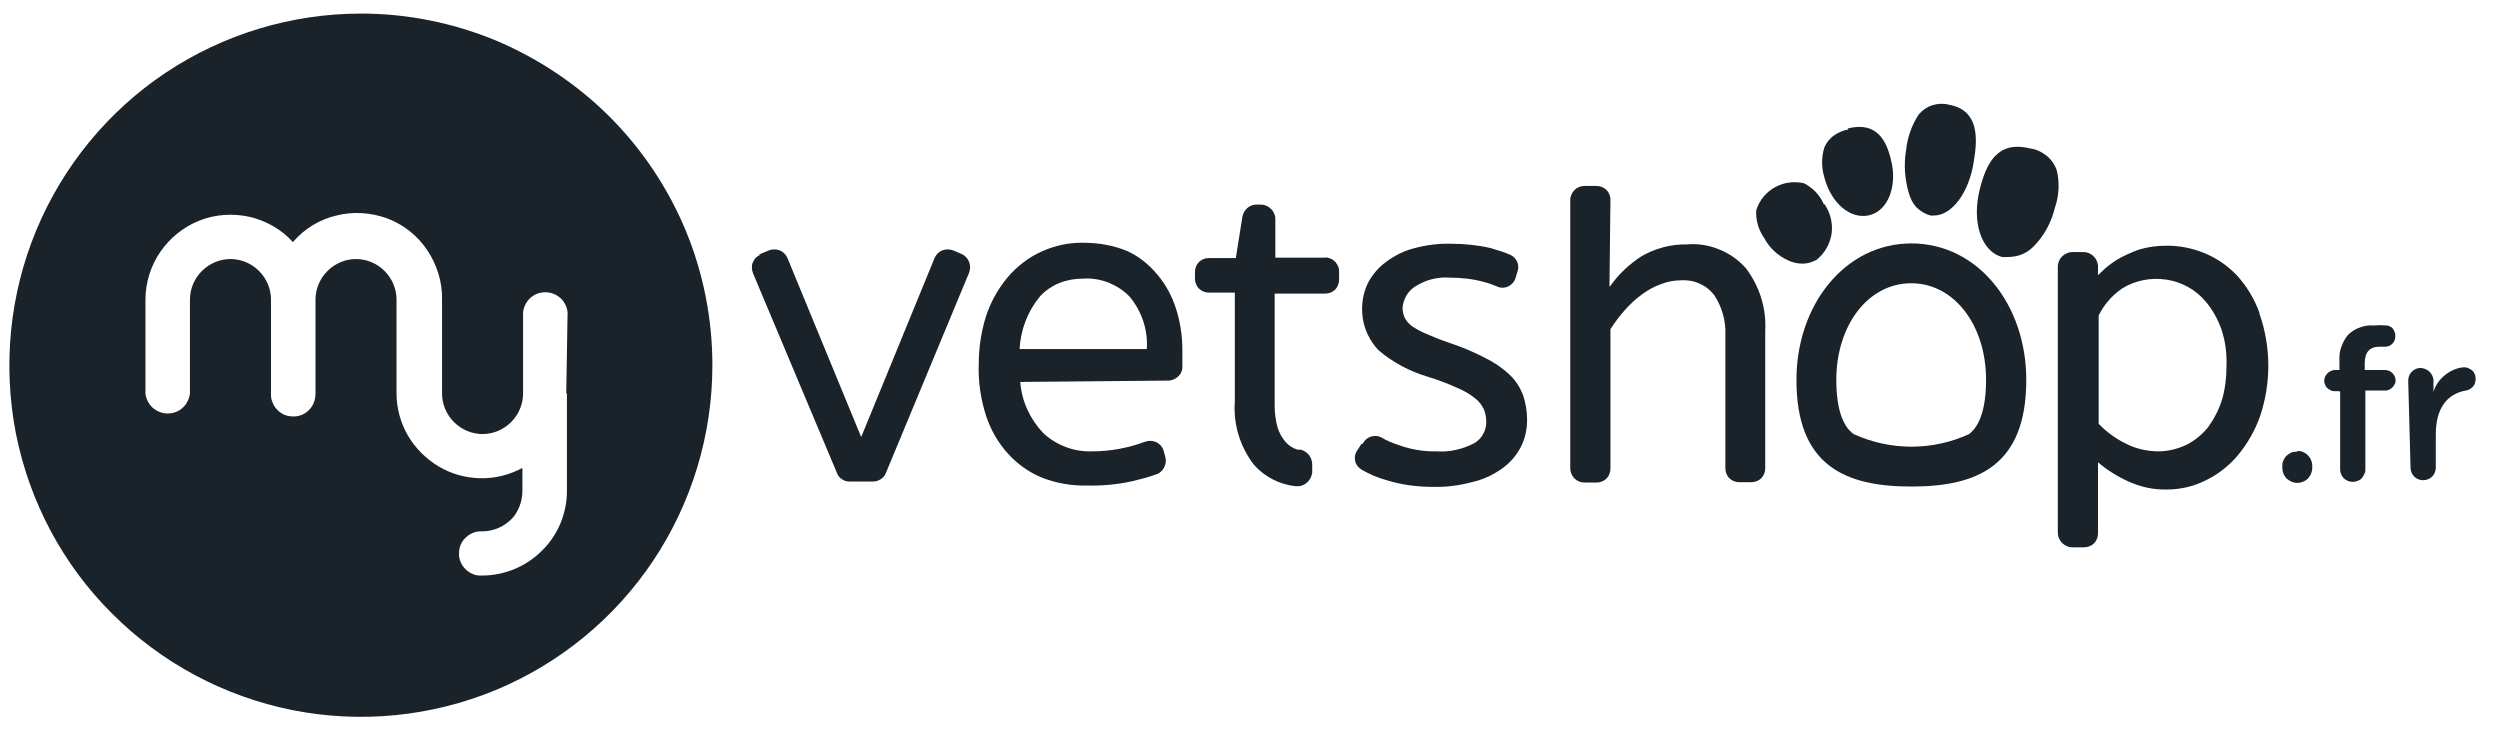
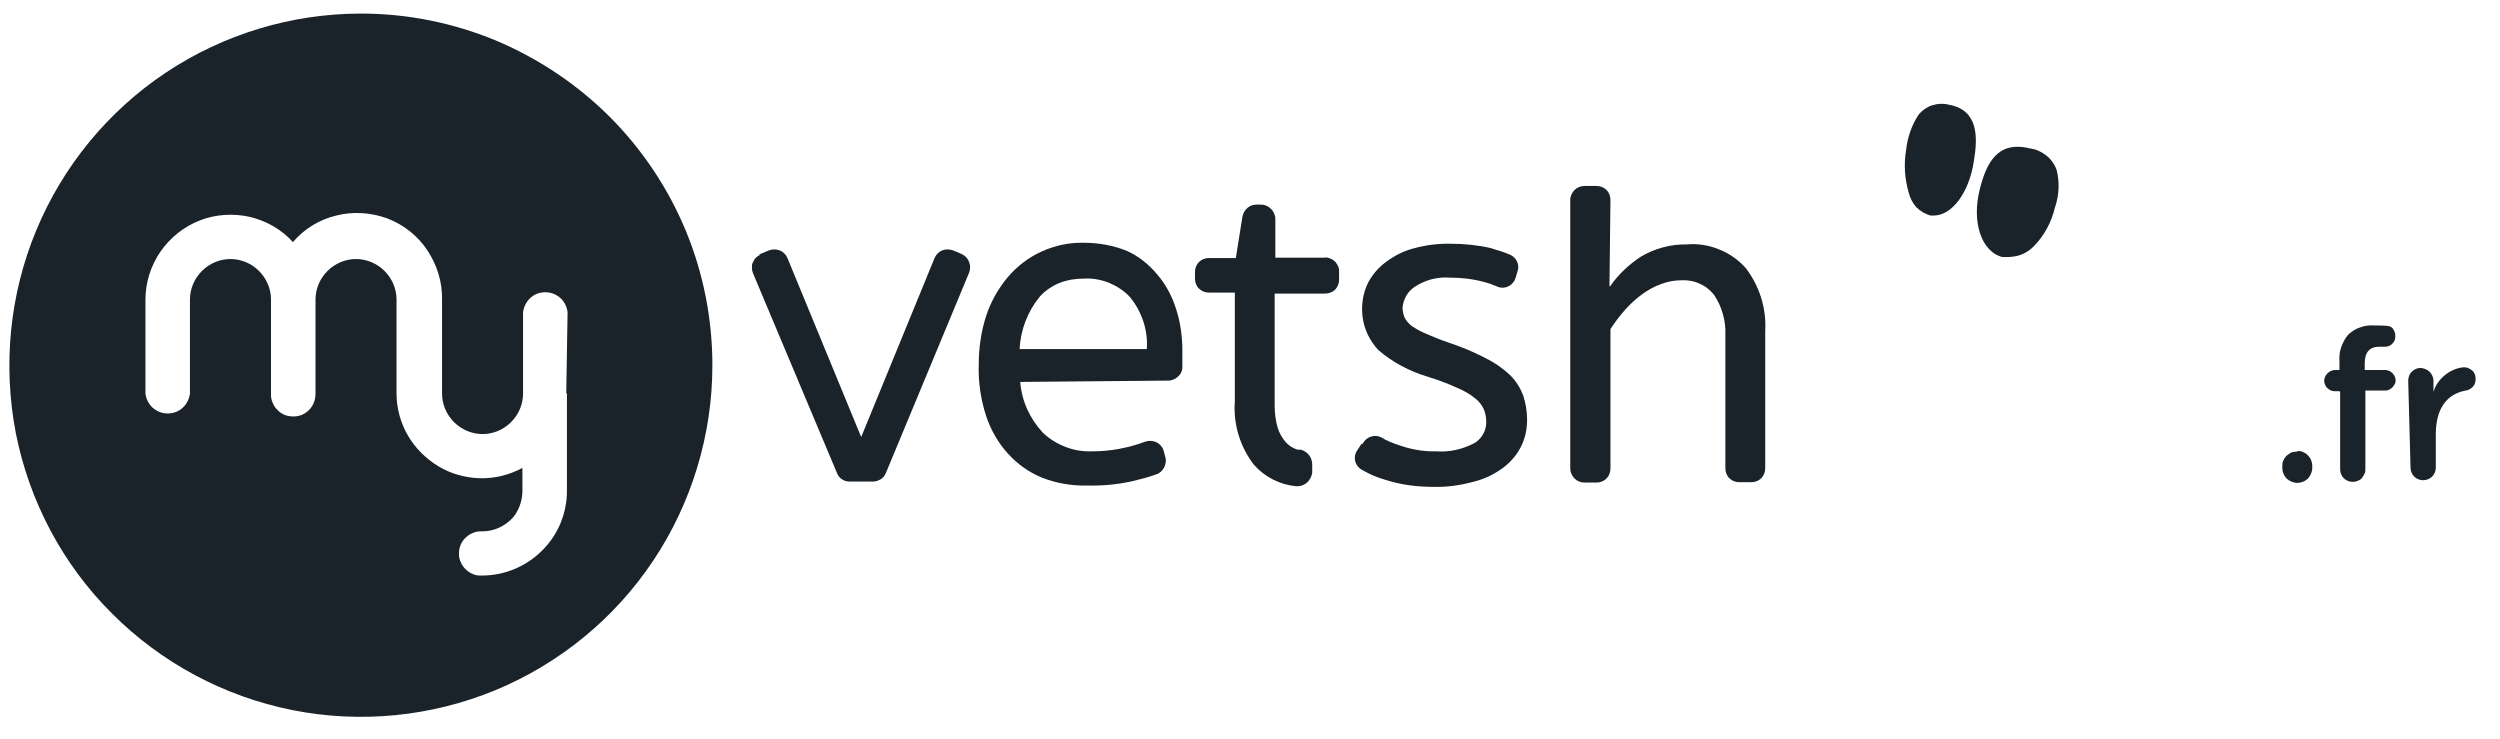
<svg xmlns="http://www.w3.org/2000/svg" width="88" height="26" viewBox="0 0 88 26" fill="none">
  <path d="M26.701 8.966L27.064 8.814C27.18 8.767 27.321 8.767 27.449 8.814C27.566 8.861 27.671 8.966 27.718 9.083L30.314 15.384L32.897 9.083C32.944 8.966 33.049 8.861 33.166 8.814C33.283 8.767 33.423 8.767 33.552 8.814L33.856 8.943C33.973 9.001 34.066 9.095 34.113 9.223C34.16 9.34 34.16 9.48 34.113 9.597L31.179 16.659C31.144 16.752 31.073 16.822 31.003 16.869C30.922 16.916 30.828 16.951 30.734 16.951H29.904C29.811 16.951 29.717 16.927 29.636 16.869C29.554 16.822 29.495 16.74 29.46 16.647L26.502 9.609C26.479 9.55 26.467 9.48 26.467 9.422C26.467 9.352 26.467 9.293 26.502 9.235C26.526 9.176 26.561 9.118 26.608 9.071C26.654 9.024 26.713 8.989 26.771 8.966H26.724H26.701Z" fill="#1A222A" />
  <path d="M35.913 13.444C35.96 14.11 36.252 14.741 36.709 15.232C36.942 15.454 37.211 15.618 37.515 15.735C37.819 15.852 38.135 15.899 38.45 15.887C39.082 15.887 39.713 15.77 40.309 15.548C40.438 15.501 40.566 15.513 40.695 15.56C40.812 15.618 40.906 15.711 40.952 15.84L41.022 16.097C41.057 16.214 41.034 16.343 40.976 16.46C40.917 16.565 40.824 16.659 40.707 16.694C40.426 16.799 40.146 16.869 39.853 16.939C39.327 17.056 38.801 17.103 38.263 17.091C37.714 17.103 37.176 17.009 36.673 16.811C36.217 16.623 35.808 16.331 35.481 15.969C35.13 15.583 34.873 15.127 34.709 14.636C34.522 14.051 34.429 13.432 34.452 12.824C34.452 12.251 34.534 11.678 34.709 11.129C34.873 10.626 35.13 10.17 35.469 9.761C35.797 9.375 36.206 9.059 36.673 8.849C37.141 8.639 37.644 8.533 38.146 8.545C38.672 8.545 39.199 8.639 39.678 8.837C40.087 9.024 40.438 9.305 40.73 9.656C41.034 10.006 41.256 10.427 41.397 10.871C41.548 11.339 41.619 11.83 41.619 12.333V12.929C41.619 13.058 41.56 13.175 41.467 13.257C41.373 13.338 41.256 13.397 41.128 13.397L35.925 13.444H35.913ZM38.123 9.808C37.843 9.808 37.562 9.854 37.293 9.96C37.036 10.065 36.79 10.229 36.603 10.439C36.171 10.965 35.925 11.608 35.89 12.286H40.368C40.414 11.62 40.192 10.965 39.771 10.451C39.561 10.229 39.304 10.065 39.023 9.948C38.743 9.843 38.439 9.784 38.123 9.808Z" fill="#1A222A" />
  <path d="M47.967 15.618C48.025 15.501 48.13 15.408 48.247 15.373C48.376 15.326 48.504 15.337 48.621 15.396C48.808 15.513 49.019 15.595 49.229 15.665C49.65 15.817 50.106 15.899 50.55 15.887C51.018 15.922 51.474 15.817 51.883 15.606C52.012 15.536 52.129 15.419 52.199 15.291C52.281 15.162 52.316 15.01 52.316 14.858C52.316 14.706 52.292 14.554 52.234 14.414C52.164 14.262 52.058 14.122 51.918 14.016C51.731 13.864 51.521 13.748 51.298 13.654C51.041 13.537 50.702 13.397 50.246 13.257C49.615 13.069 49.019 12.754 48.516 12.321C48.224 12.006 48.025 11.608 47.967 11.187C47.908 10.766 47.967 10.322 48.165 9.936C48.317 9.656 48.528 9.41 48.785 9.223C49.077 9.001 49.405 8.837 49.755 8.744C50.188 8.627 50.62 8.568 51.065 8.58C51.544 8.58 52.012 8.627 52.468 8.732C52.701 8.802 52.935 8.872 53.157 8.966C53.263 9.013 53.356 9.106 53.403 9.211C53.45 9.317 53.461 9.445 53.414 9.562L53.344 9.796C53.309 9.913 53.216 10.018 53.099 10.077C52.982 10.135 52.853 10.147 52.736 10.1C52.573 10.03 52.409 9.971 52.234 9.925C51.848 9.819 51.439 9.773 51.041 9.773C50.597 9.738 50.164 9.854 49.79 10.1C49.673 10.182 49.568 10.287 49.498 10.416C49.428 10.544 49.381 10.684 49.37 10.825C49.37 10.942 49.393 11.059 49.44 11.175C49.498 11.292 49.592 11.398 49.697 11.479C49.861 11.585 50.024 11.678 50.2 11.748C50.41 11.842 50.667 11.947 50.971 12.052C51.427 12.204 51.86 12.38 52.281 12.602C52.596 12.754 52.888 12.953 53.146 13.198C53.356 13.397 53.508 13.642 53.613 13.911C53.707 14.192 53.754 14.484 53.754 14.776C53.754 15.115 53.683 15.454 53.52 15.758C53.368 16.051 53.134 16.308 52.853 16.506C52.538 16.729 52.175 16.892 51.801 16.974C51.357 17.091 50.913 17.149 50.457 17.138C49.884 17.138 49.323 17.068 48.773 16.892C48.481 16.811 48.212 16.694 47.943 16.542C47.838 16.483 47.745 16.378 47.709 16.261C47.674 16.144 47.686 16.004 47.745 15.899L47.92 15.63L47.967 15.618Z" fill="#1A222A" />
  <path d="M56.676 10.077C56.969 9.656 57.343 9.305 57.775 9.024C58.255 8.744 58.816 8.592 59.365 8.604C59.751 8.568 60.148 8.627 60.511 8.779C60.873 8.919 61.201 9.153 61.458 9.445C61.937 10.077 62.183 10.86 62.136 11.655V16.483C62.136 16.612 62.089 16.74 61.996 16.834C61.902 16.927 61.773 16.974 61.645 16.974H61.224C61.095 16.974 60.967 16.927 60.873 16.834C60.78 16.74 60.733 16.612 60.733 16.483V11.807C60.756 11.304 60.616 10.801 60.336 10.38C60.195 10.205 60.02 10.065 59.821 9.983C59.622 9.89 59.4 9.854 59.178 9.866C58.933 9.866 58.687 9.913 58.453 10.006C58.219 10.088 57.997 10.217 57.787 10.369C57.565 10.533 57.366 10.72 57.191 10.918C57.004 11.129 56.84 11.351 56.688 11.585V16.495C56.688 16.623 56.641 16.752 56.548 16.846C56.454 16.939 56.326 16.986 56.197 16.986H55.776C55.648 16.986 55.519 16.939 55.425 16.846C55.332 16.752 55.273 16.623 55.273 16.495V7.037C55.273 6.908 55.332 6.78 55.425 6.686C55.519 6.593 55.648 6.546 55.776 6.546H56.197C56.326 6.546 56.454 6.593 56.548 6.686C56.641 6.78 56.688 6.908 56.688 7.037L56.653 10.077H56.676Z" fill="#1A222A" />
  <path d="M12.707 0.478C10.264 0.478 7.867 1.203 5.833 2.559C3.799 3.916 2.209 5.856 1.274 8.113C0.338 10.369 0.093 12.859 0.561 15.267C1.04 17.664 2.209 19.873 3.951 21.604C5.681 23.334 7.891 24.515 10.287 24.994C12.684 25.473 15.174 25.228 17.442 24.293C19.698 23.357 21.639 21.767 22.995 19.733C24.351 17.699 25.076 15.302 25.076 12.859C25.076 11.234 24.76 9.621 24.141 8.124C23.521 6.628 22.609 5.26 21.464 4.114C20.318 2.969 18.95 2.057 17.454 1.425C15.957 0.806 14.344 0.478 12.719 0.478H12.707ZM19.956 13.841V17.278C19.956 18.073 19.64 18.833 19.079 19.382C18.518 19.944 17.758 20.259 16.963 20.259C16.858 20.259 16.752 20.259 16.659 20.212C16.565 20.177 16.472 20.119 16.401 20.049C16.331 19.979 16.261 19.897 16.226 19.803C16.179 19.71 16.156 19.605 16.156 19.511C16.156 19.406 16.168 19.301 16.203 19.207C16.238 19.113 16.296 19.02 16.366 18.95C16.437 18.88 16.518 18.81 16.612 18.774C16.706 18.728 16.811 18.704 16.916 18.704H16.963C17.15 18.704 17.337 18.669 17.512 18.599C17.688 18.529 17.84 18.424 17.98 18.295C18.12 18.167 18.214 18.003 18.284 17.828C18.354 17.652 18.389 17.465 18.389 17.278V16.471C17.933 16.717 17.419 16.846 16.904 16.834C16.39 16.822 15.875 16.682 15.431 16.413C14.987 16.144 14.613 15.77 14.356 15.326C14.098 14.882 13.958 14.367 13.958 13.853V10.544C13.958 10.17 13.806 9.808 13.537 9.539C13.268 9.27 12.906 9.118 12.532 9.118C12.158 9.118 11.795 9.27 11.527 9.539C11.258 9.808 11.106 10.17 11.106 10.544V13.853C11.106 14.063 11.036 14.262 10.895 14.414C10.755 14.566 10.556 14.659 10.346 14.659C10.241 14.659 10.147 14.648 10.042 14.613C9.948 14.578 9.855 14.519 9.785 14.449C9.714 14.379 9.644 14.297 9.609 14.203C9.562 14.11 9.539 14.005 9.539 13.911V10.544C9.539 10.17 9.387 9.808 9.118 9.539C8.849 9.27 8.487 9.118 8.113 9.118C7.739 9.118 7.376 9.27 7.107 9.539C6.838 9.808 6.686 10.17 6.686 10.544V13.853C6.663 14.04 6.57 14.227 6.429 14.355C6.289 14.484 6.102 14.554 5.903 14.554C5.704 14.554 5.529 14.484 5.377 14.355C5.237 14.227 5.143 14.051 5.12 13.853V10.544C5.12 9.948 5.307 9.352 5.646 8.861C5.985 8.37 6.464 7.984 7.026 7.762C7.587 7.54 8.206 7.505 8.791 7.633C9.375 7.773 9.913 8.077 10.311 8.522C10.708 8.054 11.246 7.727 11.842 7.586C12.438 7.434 13.07 7.481 13.643 7.692C14.215 7.914 14.706 8.3 15.045 8.814C15.384 9.328 15.572 9.925 15.56 10.544V13.853C15.56 14.227 15.712 14.589 15.981 14.858C16.25 15.127 16.612 15.279 16.986 15.279C17.36 15.279 17.723 15.127 17.991 14.858C18.26 14.589 18.412 14.227 18.412 13.853V10.989C18.436 10.801 18.529 10.614 18.669 10.486C18.81 10.357 18.997 10.287 19.196 10.287C19.394 10.287 19.57 10.357 19.722 10.486C19.862 10.614 19.956 10.79 19.979 10.989L19.932 13.853L19.956 13.841Z" fill="#1A222A" />
  <path d="M46.669 9.071H44.892V7.703C44.892 7.575 44.834 7.446 44.74 7.353C44.646 7.259 44.518 7.201 44.389 7.201H44.237C44.12 7.201 44.003 7.236 43.91 7.318C43.816 7.399 43.758 7.505 43.734 7.622L43.501 9.083H42.554C42.425 9.083 42.297 9.13 42.203 9.223C42.109 9.317 42.063 9.445 42.063 9.574V9.808C42.063 9.936 42.109 10.065 42.203 10.158C42.297 10.252 42.425 10.299 42.554 10.299H43.466V14.133C43.407 14.94 43.653 15.735 44.144 16.366C44.518 16.787 45.044 17.056 45.605 17.114C45.745 17.126 45.886 17.091 45.991 16.997C46.096 16.916 46.166 16.787 46.19 16.647V16.355C46.19 16.238 46.154 16.121 46.084 16.027C46.014 15.934 45.909 15.864 45.792 15.828H45.675C45.511 15.782 45.371 15.688 45.254 15.56C45.126 15.408 45.032 15.244 44.974 15.057C44.904 14.811 44.868 14.554 44.868 14.285V10.334H46.645C46.774 10.334 46.903 10.287 46.996 10.194C47.09 10.1 47.136 9.971 47.136 9.843V9.597C47.136 9.527 47.136 9.469 47.113 9.399C47.09 9.34 47.055 9.282 47.008 9.223C46.961 9.176 46.903 9.13 46.844 9.106C46.786 9.083 46.716 9.059 46.645 9.059L46.669 9.071Z" fill="#1A222A" />
  <path d="M80.865 15.875C80.935 15.875 80.993 15.875 81.063 15.91C81.122 15.934 81.18 15.969 81.227 16.015C81.274 16.062 81.32 16.121 81.344 16.179C81.367 16.238 81.391 16.308 81.391 16.378V16.471C81.391 16.612 81.332 16.74 81.239 16.846C81.145 16.939 81.005 16.997 80.865 16.997C80.724 16.997 80.596 16.939 80.49 16.846C80.397 16.752 80.338 16.612 80.338 16.483V16.413C80.338 16.343 80.338 16.284 80.373 16.214C80.397 16.156 80.432 16.097 80.479 16.051C80.525 16.004 80.584 15.969 80.642 15.934C80.701 15.91 80.771 15.899 80.841 15.899H80.865V15.875Z" fill="#1A222A" />
-   <path d="M82.349 13.771H82.197C82.197 13.771 82.104 13.771 82.057 13.748C82.01 13.724 81.963 13.701 81.928 13.666C81.893 13.631 81.858 13.595 81.847 13.549C81.823 13.502 81.811 13.455 81.811 13.408C81.811 13.303 81.858 13.21 81.928 13.14C81.999 13.069 82.104 13.023 82.197 13.023H82.349V12.742C82.338 12.567 82.349 12.391 82.408 12.228C82.466 12.064 82.548 11.9 82.665 11.772C82.782 11.666 82.922 11.573 83.074 11.526C83.226 11.468 83.39 11.444 83.553 11.456C83.705 11.444 83.857 11.444 84.009 11.456C84.056 11.456 84.103 11.479 84.15 11.503C84.196 11.526 84.231 11.561 84.255 11.608C84.278 11.655 84.302 11.702 84.313 11.748C84.313 11.795 84.313 11.854 84.313 11.9C84.302 11.982 84.255 12.064 84.185 12.123C84.115 12.181 84.033 12.204 83.951 12.204H83.764C83.413 12.204 83.238 12.391 83.238 12.8V13.023H83.939C84.033 13.023 84.138 13.058 84.208 13.128C84.278 13.198 84.325 13.291 84.325 13.385C84.325 13.432 84.325 13.479 84.29 13.525C84.266 13.572 84.243 13.607 84.208 13.642C84.173 13.677 84.126 13.701 84.079 13.724C84.033 13.748 83.986 13.748 83.939 13.748H83.261V16.506C83.261 16.565 83.261 16.623 83.226 16.682C83.203 16.74 83.168 16.787 83.132 16.834C83.097 16.881 83.039 16.904 82.992 16.927C82.934 16.951 82.875 16.962 82.817 16.962C82.7 16.962 82.583 16.916 82.501 16.834C82.419 16.752 82.373 16.635 82.373 16.518V13.794L82.349 13.771Z" fill="#1A222A" />
+   <path d="M82.349 13.771H82.197C82.197 13.771 82.104 13.771 82.057 13.748C82.01 13.724 81.963 13.701 81.928 13.666C81.893 13.631 81.858 13.595 81.847 13.549C81.823 13.502 81.811 13.455 81.811 13.408C81.811 13.303 81.858 13.21 81.928 13.14C81.999 13.069 82.104 13.023 82.197 13.023H82.349V12.742C82.338 12.567 82.349 12.391 82.408 12.228C82.466 12.064 82.548 11.9 82.665 11.772C82.782 11.666 82.922 11.573 83.074 11.526C83.226 11.468 83.39 11.444 83.553 11.456C84.056 11.456 84.103 11.479 84.15 11.503C84.196 11.526 84.231 11.561 84.255 11.608C84.278 11.655 84.302 11.702 84.313 11.748C84.313 11.795 84.313 11.854 84.313 11.9C84.302 11.982 84.255 12.064 84.185 12.123C84.115 12.181 84.033 12.204 83.951 12.204H83.764C83.413 12.204 83.238 12.391 83.238 12.8V13.023H83.939C84.033 13.023 84.138 13.058 84.208 13.128C84.278 13.198 84.325 13.291 84.325 13.385C84.325 13.432 84.325 13.479 84.29 13.525C84.266 13.572 84.243 13.607 84.208 13.642C84.173 13.677 84.126 13.701 84.079 13.724C84.033 13.748 83.986 13.748 83.939 13.748H83.261V16.506C83.261 16.565 83.261 16.623 83.226 16.682C83.203 16.74 83.168 16.787 83.132 16.834C83.097 16.881 83.039 16.904 82.992 16.927C82.934 16.951 82.875 16.962 82.817 16.962C82.7 16.962 82.583 16.916 82.501 16.834C82.419 16.752 82.373 16.635 82.373 16.518V13.794L82.349 13.771Z" fill="#1A222A" />
  <path d="M84.769 13.408C84.769 13.291 84.804 13.175 84.886 13.093C84.968 13.011 85.073 12.953 85.19 12.953C85.307 12.953 85.424 12.999 85.517 13.081C85.599 13.163 85.658 13.28 85.658 13.397V13.794C85.728 13.56 85.868 13.362 86.055 13.21C86.242 13.058 86.464 12.953 86.71 12.929C86.768 12.929 86.815 12.929 86.874 12.953C86.92 12.976 86.967 12.999 87.014 13.034C87.061 13.069 87.084 13.116 87.107 13.163C87.131 13.21 87.142 13.268 87.142 13.327C87.142 13.432 87.119 13.537 87.049 13.607C86.979 13.689 86.885 13.736 86.792 13.748C86.149 13.864 85.74 14.355 85.74 15.291V16.46C85.74 16.577 85.693 16.694 85.611 16.775C85.529 16.857 85.412 16.904 85.295 16.904C85.178 16.904 85.061 16.857 84.98 16.775C84.898 16.694 84.851 16.577 84.851 16.46L84.769 13.397V13.408Z" fill="#1A222A" />
-   <path d="M79.532 11.012C79.356 10.521 79.088 10.077 78.737 9.691C78.409 9.352 78.024 9.083 77.591 8.908C77.159 8.732 76.691 8.639 76.223 8.65C75.908 8.65 75.58 8.697 75.276 8.791C75.019 8.884 74.762 9.001 74.516 9.141C74.318 9.27 74.131 9.41 73.955 9.586L73.85 9.691V9.375C73.85 9.247 73.792 9.118 73.698 9.024C73.605 8.931 73.476 8.872 73.347 8.872H72.95C72.821 8.872 72.681 8.931 72.587 9.024C72.494 9.118 72.435 9.247 72.435 9.387V18.763C72.435 18.891 72.494 19.02 72.587 19.113C72.681 19.207 72.809 19.265 72.938 19.265H73.359C73.429 19.265 73.488 19.254 73.546 19.23C73.605 19.207 73.663 19.172 73.71 19.125C73.757 19.078 73.792 19.02 73.815 18.962C73.838 18.903 73.85 18.833 73.85 18.774V16.273C74.166 16.542 74.516 16.764 74.902 16.939C75.335 17.138 75.791 17.243 76.27 17.231C76.738 17.231 77.205 17.126 77.626 16.916C78.07 16.705 78.456 16.401 78.772 16.027C79.111 15.618 79.38 15.15 79.555 14.648C79.941 13.502 79.941 12.251 79.555 11.105L79.532 11.059V11.012ZM78.211 14.075C78.106 14.425 77.93 14.753 77.72 15.045C77.509 15.302 77.252 15.513 76.948 15.665C76.644 15.805 76.305 15.887 75.978 15.887C75.569 15.887 75.171 15.793 74.809 15.606C74.458 15.431 74.142 15.197 73.873 14.917V11.105C74.061 10.72 74.341 10.404 74.692 10.158C75.159 9.866 75.721 9.761 76.258 9.843C76.808 9.925 77.299 10.205 77.65 10.626C77.883 10.907 78.059 11.222 78.187 11.573C78.328 11.982 78.386 12.415 78.374 12.847C78.374 13.268 78.328 13.689 78.211 14.086V14.075Z" fill="#1A222A" />
-   <path d="M67.28 9.971C68.776 9.971 69.91 11.433 69.91 13.373C69.91 14.8 69.454 15.162 69.314 15.279C68.683 15.571 67.981 15.723 67.28 15.723C66.578 15.723 65.888 15.571 65.246 15.279C65.094 15.162 64.638 14.811 64.638 13.373C64.638 11.433 65.772 9.971 67.268 9.971H67.28ZM67.28 8.568C64.953 8.568 63.235 10.72 63.235 13.373C63.235 16.39 64.942 17.126 67.28 17.126C69.618 17.126 71.325 16.39 71.325 13.373C71.325 10.72 69.618 8.568 67.28 8.568Z" fill="#1A222A" />
-   <path d="M64.205 7.201C64.065 6.873 63.819 6.616 63.504 6.452C63.153 6.371 62.791 6.417 62.475 6.593C62.159 6.768 61.925 7.06 61.82 7.399C61.797 7.75 61.902 8.101 62.101 8.381C62.288 8.732 62.58 9.001 62.943 9.165C63.188 9.282 63.48 9.317 63.737 9.235L63.936 9.153C64.228 8.919 64.416 8.592 64.474 8.218C64.521 7.855 64.427 7.481 64.217 7.177L64.205 7.201Z" fill="#1A222A" />
-   <path d="M65.059 4.559C64.883 4.582 64.708 4.664 64.556 4.769C64.404 4.874 64.287 5.026 64.217 5.19C64.112 5.529 64.112 5.903 64.217 6.242C64.451 7.154 65.14 7.738 65.807 7.575C66.473 7.411 66.789 6.523 66.567 5.646C66.415 4.979 66.076 4.255 65.035 4.523L65.07 4.57L65.059 4.559Z" fill="#1A222A" />
  <path d="M68.589 3.682C68.402 3.635 68.203 3.647 68.016 3.705C67.829 3.764 67.666 3.88 67.537 4.032C67.291 4.407 67.14 4.839 67.093 5.295C67.011 5.786 67.046 6.3 67.186 6.78C67.233 6.967 67.327 7.154 67.455 7.294C67.596 7.434 67.771 7.54 67.958 7.586H68.075C68.706 7.586 69.314 6.78 69.478 5.681C69.63 4.792 69.63 3.857 68.578 3.682H68.589Z" fill="#1A222A" />
  <path d="M72.389 5.973C72.319 5.774 72.19 5.599 72.026 5.47C71.863 5.342 71.664 5.248 71.453 5.225C70.284 4.933 69.91 5.786 69.688 6.663C69.396 7.82 69.746 8.861 70.483 9.048H70.635C70.822 9.048 70.997 9.024 71.173 8.954C71.337 8.884 71.489 8.779 71.617 8.639C71.968 8.276 72.213 7.809 72.33 7.318C72.482 6.885 72.506 6.406 72.389 5.961V5.985V5.973Z" fill="#1A222A" />
</svg>